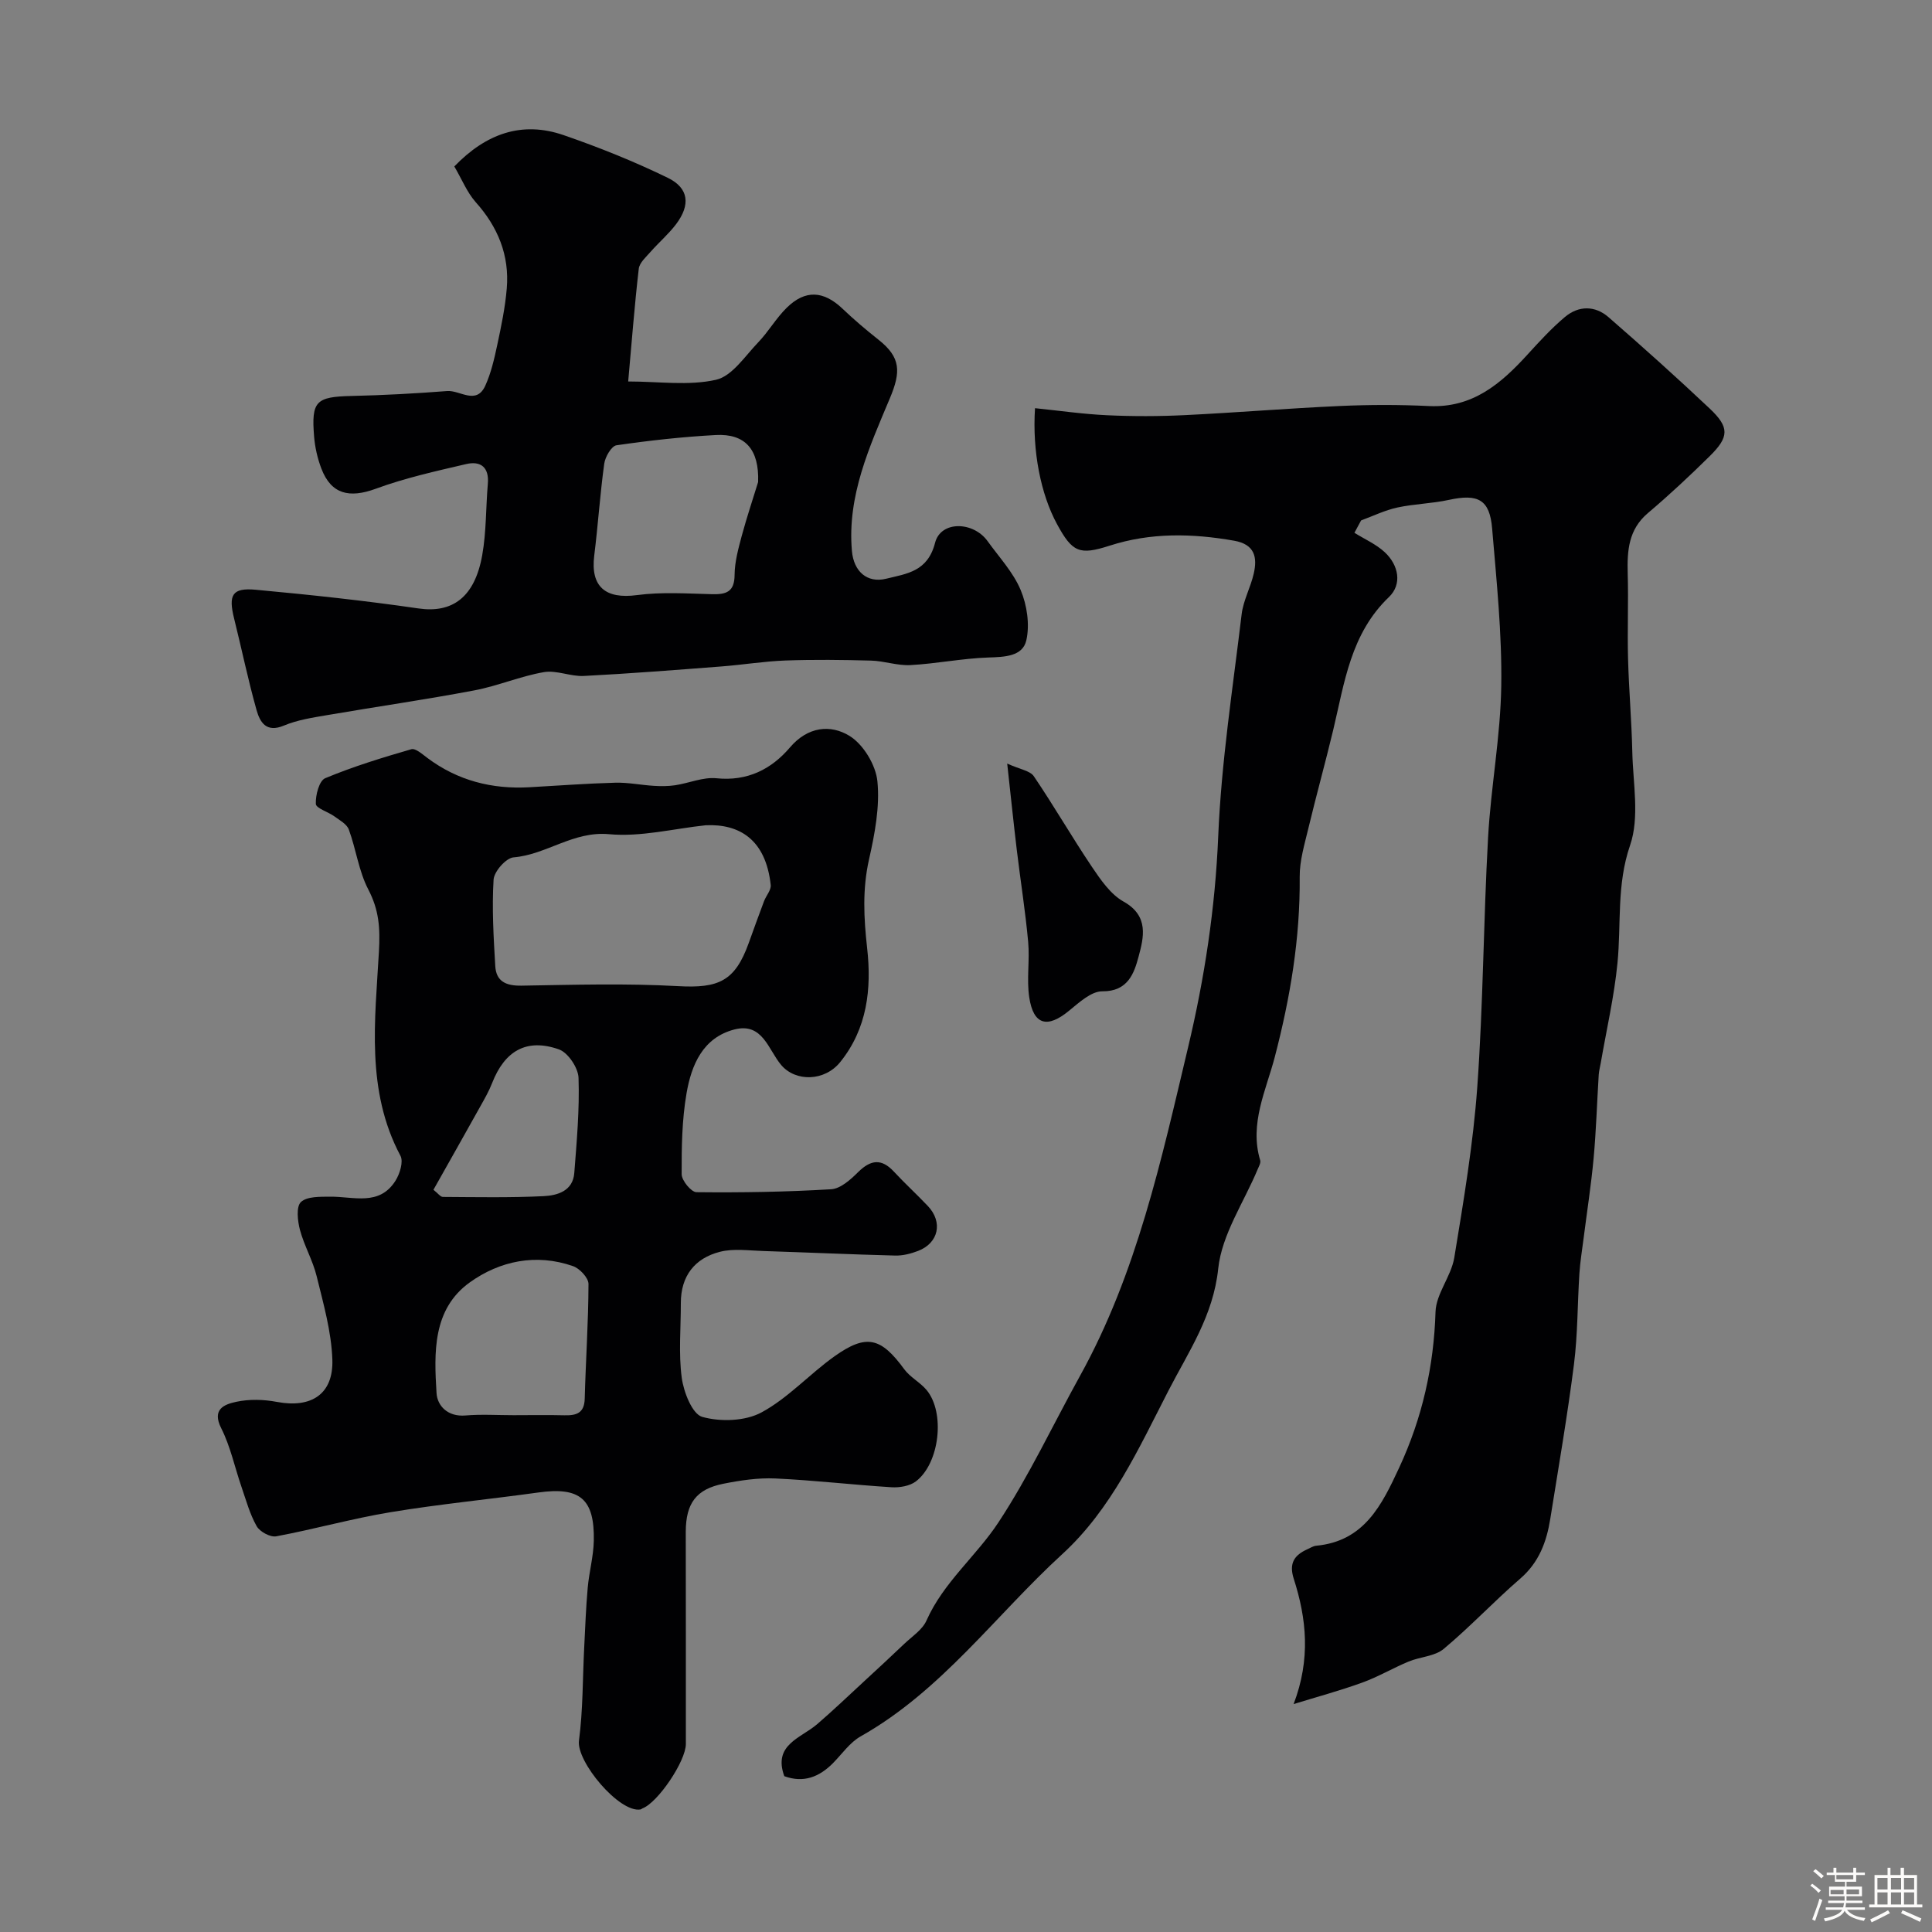
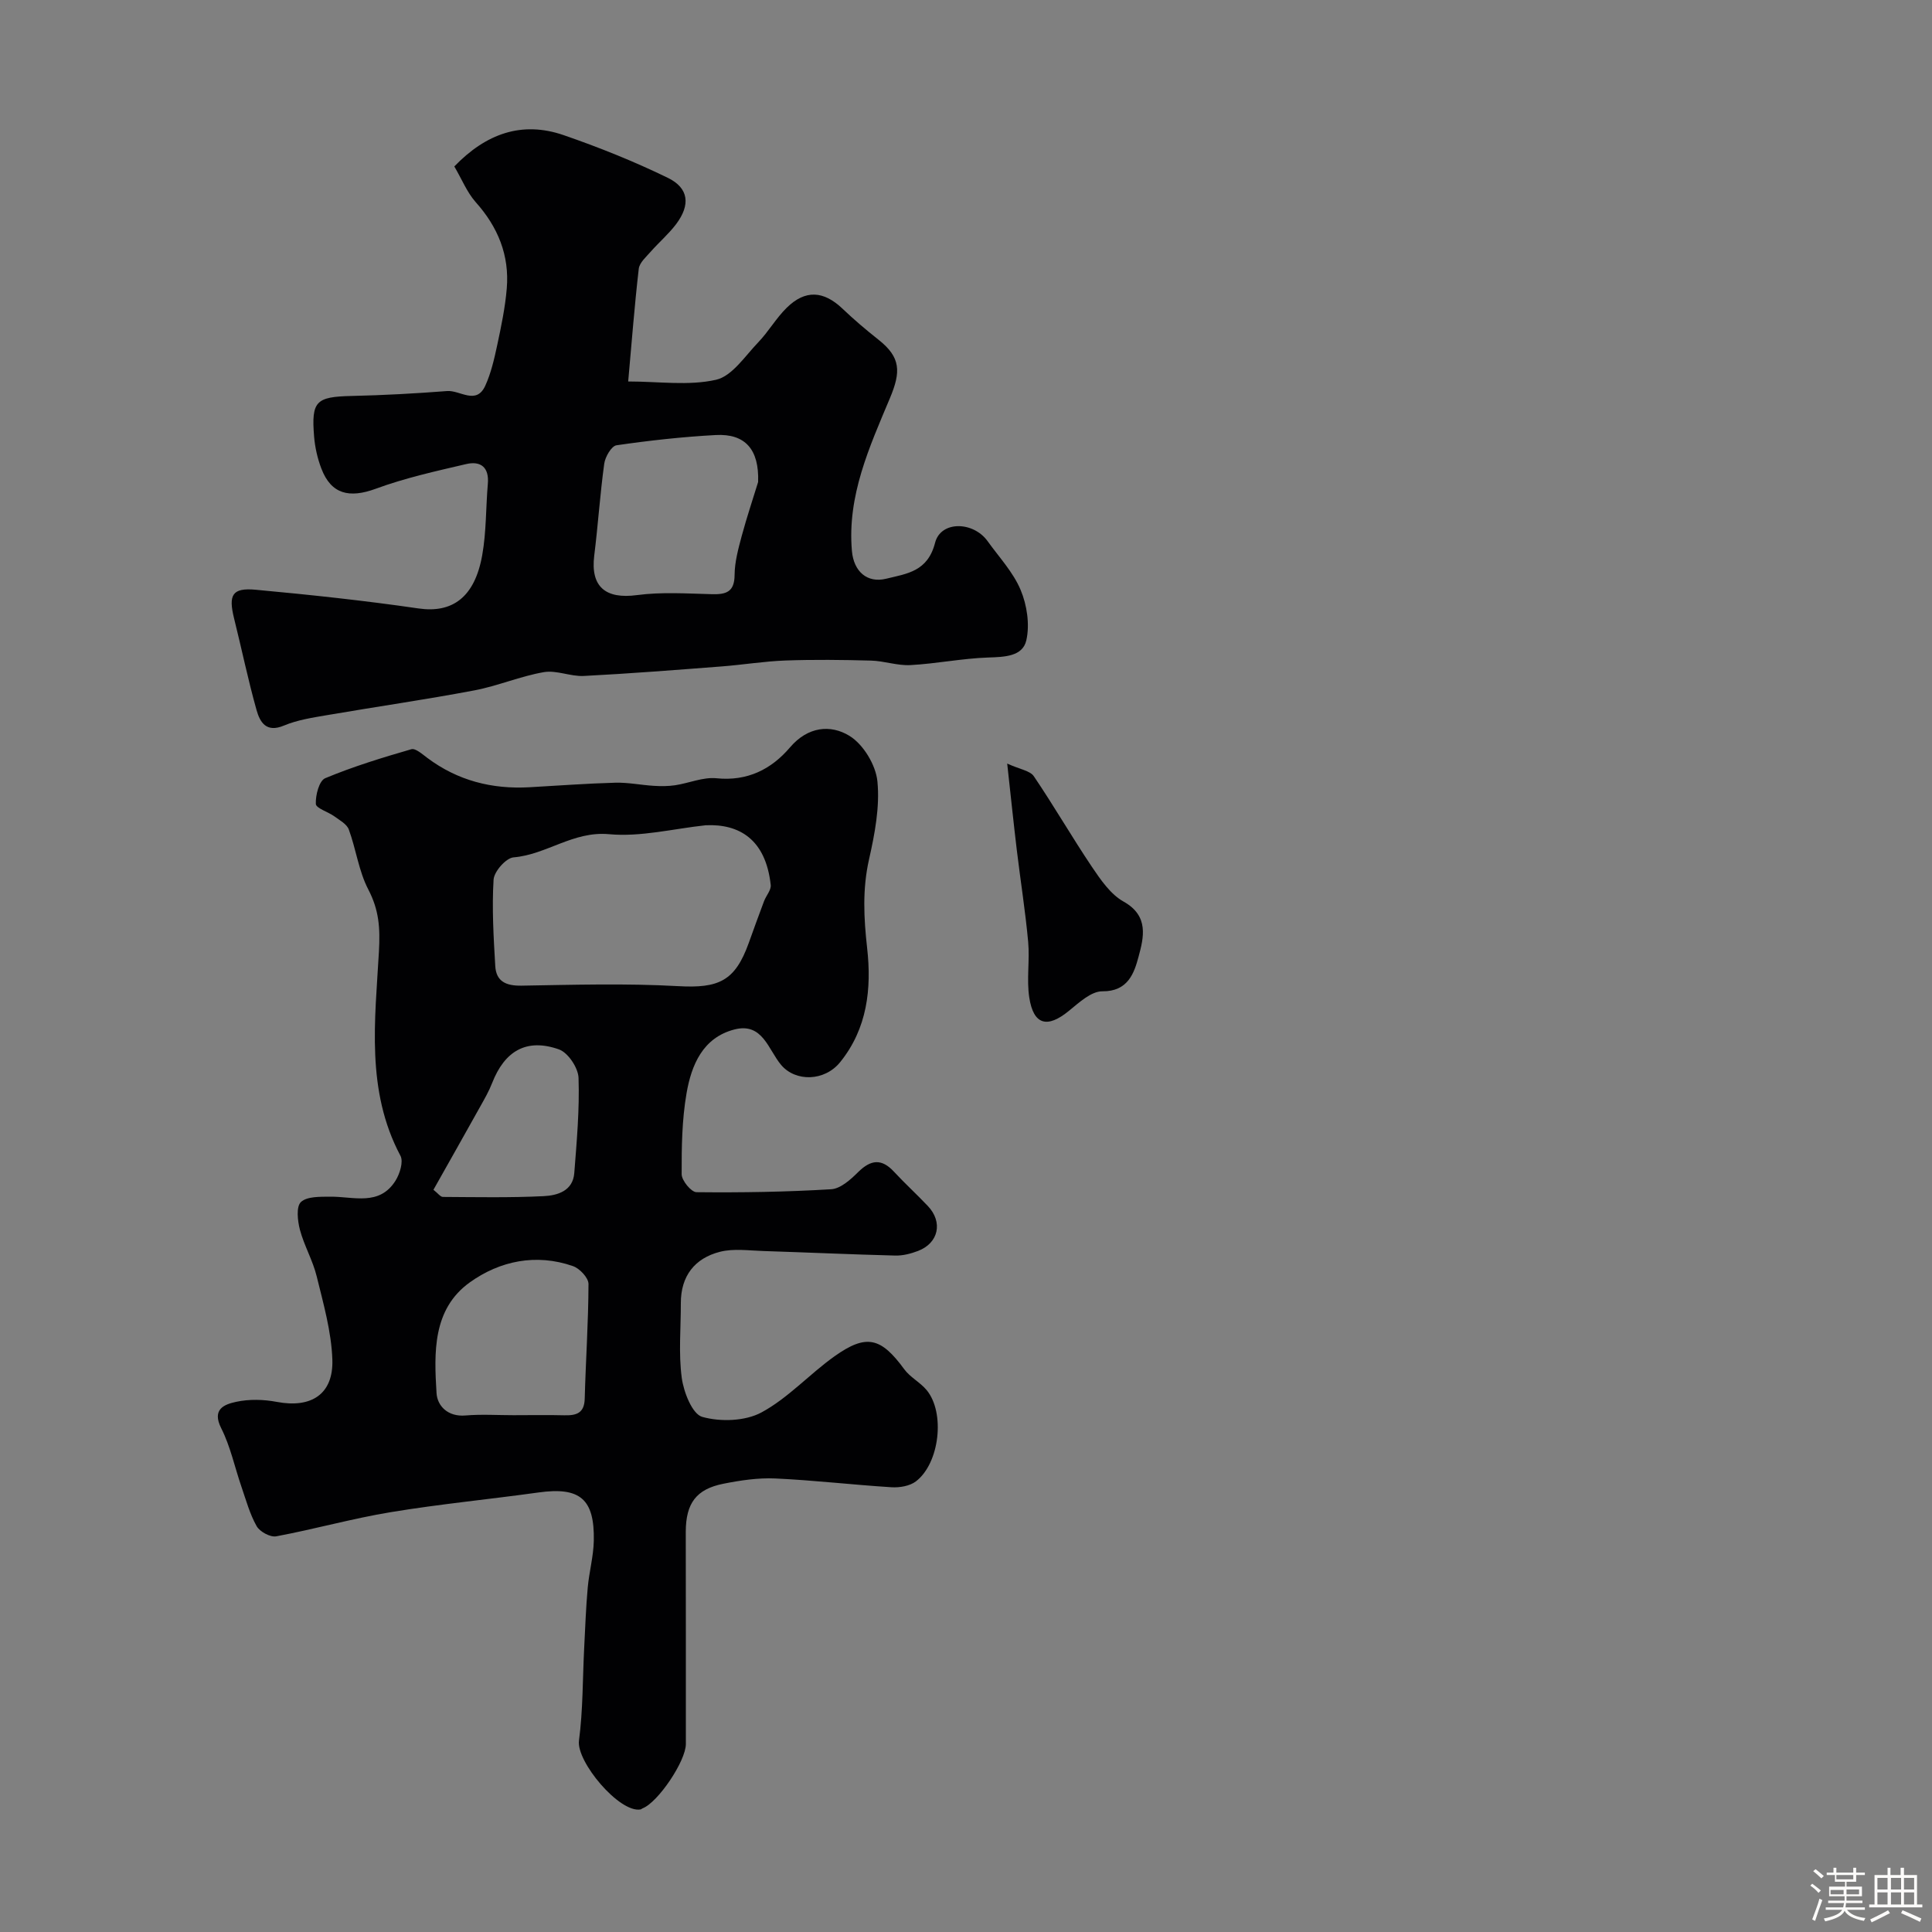
<svg xmlns="http://www.w3.org/2000/svg" enable-background="new 0 0 400 400" viewBox="0 0 400 400">
  <rect x="0" y="0" width="400" height="400" fill="#808080" stroke="none" />
  <path d="m374.8 390.4.4-.4c.7.5 1.3 1 1.8 1.4l-.5.5c-.5-.6-1.1-1.1-1.7-1.5zm1 7.3-.6-.3c.5-1.4 1.1-2.8 1.5-4.3.2.1.4.2.6.3-.5 1.3-1 2.8-1.5 4.3zm-.4-10.3.5-.4c.4.3 1 .8 1.7 1.4l-.5.5c-.5-.5-1.1-1-1.7-1.5zm2.5.3h1.7v-1h.6v1h3.5v-1h.6v1h1.8v.5h-1.8v1.4h-2v1h3.2v2h-3.2v.9h3.3v.5h-3.4c0 .3-.1.6-.1.9h4v.5h-3.7c.7.9 1.9 1.5 3.8 1.7-.1.2-.2.4-.3.6-2.1-.4-3.5-1.1-4-2.1-.4 1-1.8 1.7-4 2.2-.1-.2-.2-.4-.3-.6 2.1-.4 3.4-1 3.8-1.8h-3.4v-.5h3.6c.1-.3.1-.6.2-.9h-3.3v-.5h3.4c0-.3 0-.6 0-.9h-3.2v-2h3.3v-1h-2.1v-1.4h-1.7v-.5zm1.1 3.5v1h2.7c0-.3 0-.4 0-.4 0-.1 0-.2 0-.2 0-.1 0-.2 0-.3h-2.7zm1.2-3v.9h3.5v-.9zm4.7 3h-2.6v.6.4h2.6z" fill="#fcfbfa" />
  <path d="m393.6 386.7h.6v1.5h2.7v6.1h1.1v.6h-11v-.6h1.1v-6.1h2.7v-1.5h.6v1.5h2.1v-1.5zm-2.7 8.8.4.6c-1.2.6-2.5 1.3-3.8 1.9-.1-.2-.2-.4-.3-.6 1.2-.6 2.5-1.2 3.7-1.9zm-2.2-6.7v2.4h2.1v-2.4zm0 3v2.5h2.1v-2.5zm2.8-3v2.4h2.1v-2.4zm0 3v2.5h2.1v-2.5zm6 6.1c-1.4-.7-2.7-1.3-3.9-1.8l.3-.6c1.5.6 2.7 1.2 3.9 1.7zm-1.2-9.1h-2.1v2.4h2.1zm-2.1 3v2.5h2.1v-2.5z" fill="#fcfbfa" />
  <g fill="#010103">
-     <path d="m267.83 352.81c3.56-9.34 2.68-17.69.02-25.97-1.02-3.19.13-4.88 2.84-6.09.59-.26 1.18-.66 1.8-.72 9.99-.94 13.6-8.43 17.23-16.24 4.75-10.26 7.14-20.88 7.49-32.19.12-3.76 3.24-7.35 3.88-11.2 1.93-11.76 3.92-23.56 4.77-35.42 1.23-17.16 1.27-34.4 2.23-51.58.58-10.49 2.58-20.93 2.73-31.41.16-10.85-.98-21.73-1.89-32.57-.5-6.01-2.92-7.24-8.97-5.92-3.5.76-7.16.82-10.67 1.58-2.57.56-5 1.75-7.49 2.67-.46.85-.92 1.71-1.38 2.56 2.11 1.32 4.48 2.35 6.27 4.01 2.9 2.69 3.64 6.65.88 9.29-7.95 7.61-9.2 17.71-11.54 27.51-1.63 6.8-3.51 13.55-5.14 20.35-.79 3.31-1.83 6.71-1.8 10.06.11 12.74-1.95 25.01-5.17 37.35-1.77 6.79-5.3 13.79-3.01 21.35.16.51-.26 1.24-.51 1.83-2.85 6.85-7.44 13.52-8.18 20.59-1.02 9.79-6.16 17.22-10.31 25.28-6.17 11.99-11.82 24.54-21.97 33.83-13.83 12.66-24.98 28.28-41.74 37.73-2.24 1.26-3.86 3.64-5.73 5.54-2.84 2.87-6.09 4.17-10.09 2.71-2.38-6.55 3.43-7.86 6.82-10.78 3.34-2.88 6.54-5.94 9.78-8.93 2.76-2.55 5.52-5.09 8.24-7.69 1.62-1.54 3.75-2.91 4.6-4.83 3.52-7.92 10.32-13.35 14.9-20.32 6.35-9.65 11.29-20.22 16.9-30.36 11.76-21.25 16.82-44.7 22.36-67.99 3.42-14.37 5.62-28.84 6.24-43.71.64-15.36 3.02-30.66 4.85-45.96.34-2.85 1.85-5.55 2.5-8.39.78-3.39.23-6.07-4.04-6.83-8.7-1.53-17.29-1.72-25.81 1.03-6.24 2.01-7.71 1.38-10.9-4.51-3.32-6.13-5.12-15.04-4.53-23.96 4.99.51 9.94 1.23 14.91 1.46 5.35.25 10.72.24 16.07-.02 10.71-.52 21.4-1.41 32.1-1.89 6.15-.28 12.34-.29 18.49.01 8.99.43 14.88-4.61 20.39-10.66 2.46-2.7 4.96-5.43 7.75-7.78 2.84-2.39 6.24-2.39 9.03.04 7.09 6.17 14.1 12.46 20.94 18.91 4.13 3.9 4.05 5.88-.01 9.88-4.12 4.06-8.35 8.02-12.77 11.76-4.04 3.42-4.32 7.79-4.19 12.54.17 5.86-.09 11.74.07 17.6.17 6.44.74 12.86.88 19.3.14 6.49 1.54 13.53-.46 19.35-2.82 8.21-1.81 16.27-2.61 24.39-.68 6.93-2.27 13.78-3.46 20.67-.14.81-.36 1.61-.42 2.42-.36 5.78-.53 11.57-1.06 17.33-.51 5.53-1.37 11.03-2.07 16.54-.31 2.43-.71 4.85-.87 7.29-.41 6.28-.34 12.62-1.13 18.84-1.36 10.69-3.2 21.31-4.9 31.96-.76 4.76-2.33 9.02-6.21 12.38-5.43 4.69-10.36 9.97-15.86 14.56-1.86 1.55-4.88 1.62-7.27 2.62-3.25 1.35-6.31 3.17-9.61 4.36-4.65 1.68-9.45 2.98-14.19 4.44z" />
    <path d="m142 339.58v21.49c0 3.55-5.78 12.12-8.97 13.33-.15.06-.28.21-.44.23-4.39.73-13.29-9.91-12.72-14.25.84-6.35.75-12.81 1.08-19.23.21-4.15.36-8.3.73-12.43.29-3.25 1.19-6.46 1.26-9.71.18-8.71-2.89-11.2-11.45-10.01-10.2 1.42-20.46 2.4-30.61 4.08-7.95 1.31-15.76 3.52-23.69 5-1.22.23-3.4-.95-4.05-2.1-1.42-2.5-2.19-5.38-3.14-8.13-1.4-4.05-2.28-8.35-4.19-12.13-2.03-4.01.7-4.97 3.1-5.49 2.69-.58 5.69-.5 8.42.02 7.09 1.34 11.73-1.57 11.48-8.78-.2-5.77-1.85-11.54-3.24-17.21-.8-3.29-2.59-6.34-3.47-9.63-.49-1.86-.81-4.8.2-5.76 1.27-1.19 3.99-1.09 6.08-1.11 4.81-.05 10.16 2.02 13.51-3.32.89-1.42 1.67-3.93 1.02-5.15-7.19-13.49-5.25-28.1-4.46-42.23.28-4.99.02-8.64-2.2-12.91-1.98-3.8-2.53-8.32-4.03-12.4-.41-1.13-1.89-1.93-2.99-2.73-1.29-.94-3.8-1.67-3.84-2.58-.08-1.81.69-4.8 1.94-5.32 5.78-2.41 11.81-4.26 17.83-6 .86-.25 2.27 1.02 3.29 1.78 6.29 4.72 13.41 6.53 21.18 6.09 5.92-.33 11.84-.78 17.77-.94 2.66-.07 5.32.49 7.99.65 1.45.09 2.94.09 4.37-.12 2.88-.43 5.8-1.73 8.57-1.45 6.42.66 11.38-1.87 15.23-6.39 3.7-4.34 8.41-4.78 12.31-2.39 2.87 1.76 5.46 6.04 5.79 9.43.52 5.29-.55 10.88-1.74 16.16-1.39 6.17-1.08 12.16-.39 18.34.95 8.44.03 16.66-5.57 23.61-3.24 4.02-9.24 4.13-12.23.6-2.67-3.16-3.83-8.85-9.67-7.35-6.56 1.69-8.91 7.36-9.92 13.22-.95 5.49-1.03 11.16-1.01 16.76.01 1.3 1.98 3.7 3.07 3.71 9.3.1 18.61-.05 27.89-.61 1.95-.12 4.03-2.01 5.59-3.56 2.61-2.57 4.83-2.85 7.4-.08 2.26 2.44 4.73 4.69 7.02 7.11 3.16 3.33 2.24 7.66-2.02 9.3-1.49.57-3.16 1-4.74.96-9.1-.23-18.19-.65-27.29-.94-3-.09-6.16-.56-8.99.16-5.22 1.33-8.11 5.01-8.1 10.63.01 5.16-.49 10.4.19 15.47.4 2.96 2.18 7.5 4.24 8.08 3.78 1.06 8.88.9 12.26-.92 5.53-2.98 9.95-7.95 15.15-11.64 6.6-4.69 9.61-3.87 14.41 2.69 1.22 1.67 3.29 2.7 4.63 4.31 3.88 4.66 2.72 15.16-2.22 18.92-1.27.96-3.36 1.31-5.02 1.21-8.03-.5-16.04-1.45-24.08-1.82-3.56-.16-7.22.39-10.74 1.09-5.63 1.12-7.77 4.03-7.8 9.91 0 7.49.02 14.99.02 22.48zm4.12-168.72c-6.68.71-13.46 2.46-20.03 1.85-7.42-.68-12.93 4.23-19.77 4.8-1.56.13-4.02 2.92-4.13 4.61-.36 5.94 0 11.94.35 17.9.19 3.21 2.26 4.1 5.43 4.05 10.81-.18 21.65-.5 32.42.1 8.39.47 11.78-1.02 14.62-8.91 1.04-2.9 2.09-5.8 3.18-8.69.43-1.14 1.49-2.29 1.38-3.34-1.04-9.52-6.58-12.68-13.45-12.37zm-39.79 122.14c3.5 0 6.99-.07 10.49.02 2.48.06 4.16-.4 4.24-3.44.21-7.92.76-15.83.78-23.75 0-1.27-1.82-3.21-3.2-3.69-7.64-2.67-15.16-1.09-21.37 3.36-7.73 5.55-7.41 14.54-6.89 22.92.16 2.67 2.35 4.95 5.98 4.64 3.29-.28 6.64-.06 9.97-.06zm-16.59-46.67c.93.73 1.44 1.47 1.95 1.48 6.96.04 13.92.18 20.87-.16 2.85-.14 6.06-1.07 6.34-4.8.51-6.55 1.1-13.14.88-19.69-.07-2.08-2.18-5.24-4.07-5.9-6.68-2.35-11.22.3-13.82 6.97-.65 1.67-1.55 3.24-2.43 4.81-3.21 5.77-6.48 11.53-9.72 17.29z" />
    <path d="m94.06 34.46c6.57-6.81 14-9.46 22.64-6.48 7.33 2.53 14.58 5.44 21.55 8.83 4.39 2.13 4.73 5.62 1.73 9.6-1.55 2.05-3.55 3.76-5.26 5.7-.95 1.09-2.32 2.27-2.47 3.53-.88 7.6-1.46 15.23-2.19 23.34 6.34 0 12.51.93 18.18-.35 3.33-.75 6-4.9 8.73-7.74 2.15-2.24 3.72-5.03 5.93-7.19 3.84-3.77 7.62-3.5 11.51.19 2.38 2.27 4.9 4.41 7.48 6.45 4.63 3.66 4.66 6.63 2.34 12.14-4.22 10.06-8.85 20.15-7.85 31.59.37 4.25 3.16 6.71 7.08 5.75 4.34-1.06 8.61-1.48 10.14-7.45 1.18-4.59 7.91-4.46 10.88-.32 2.37 3.31 5.29 6.41 6.83 10.09 1.32 3.14 1.92 7.17 1.18 10.43-.76 3.35-4.51 3.45-7.88 3.56-5.38.18-10.72 1.28-16.1 1.57-2.7.15-5.44-.86-8.17-.93-5.9-.16-11.81-.23-17.71-.02-4.42.16-8.82.89-13.25 1.23-9.5.73-19 1.48-28.51 1.97-2.74.14-5.64-1.24-8.27-.79-4.87.84-9.54 2.86-14.41 3.78-10.09 1.91-20.27 3.37-30.4 5.11-3.04.52-6.19.99-9 2.17-3.7 1.56-4.98-.74-5.68-3.23-1.76-6.25-3.07-12.63-4.64-18.93-1.22-4.91-.4-6.41 4.47-5.96 11.25 1.04 22.51 2.24 33.69 3.87 6.97 1.02 11.65-2.24 13.21-11.04.86-4.83.74-9.84 1.16-14.76.3-3.43-1.48-4.79-4.48-4.09-6.3 1.47-12.67 2.88-18.72 5.11-5.48 2.01-9.24 1.14-11.27-4.19-.8-2.1-1.32-4.39-1.5-6.63-.6-7.35.41-8.22 7.77-8.39 6.6-.15 13.21-.51 19.79-1.02 2.65-.2 6.03 2.98 7.89-1.12 1.19-2.62 1.85-5.53 2.46-8.37.83-3.88 1.65-7.8 1.98-11.74.58-6.87-1.83-12.75-6.46-17.91-1.79-2.04-2.85-4.73-4.4-7.36zm62.9 65.34c.24-6.76-2.68-10.06-8.79-9.73-6.86.37-13.72 1.13-20.53 2.12-1.04.15-2.35 2.4-2.54 3.82-.87 6.31-1.28 12.69-2.07 19.02-.8 6.45 2.34 9.05 8.84 8.18 5.09-.68 10.34-.32 15.51-.19 2.96.08 4.69-.45 4.71-4 .02-2.71.78-5.45 1.49-8.11 1.06-3.92 2.36-7.77 3.38-11.11z" />
    <path d="m208.53 158.09c2.65 1.21 4.73 1.47 5.51 2.62 4.17 6.15 7.89 12.61 12.04 18.78 1.81 2.68 3.86 5.68 6.55 7.18 5.33 2.98 4.15 7.48 3.09 11.43-.9 3.34-2.17 7.19-7.49 7.14-2.31-.02-4.84 2.35-6.93 4.05-4.45 3.65-7.32 2.95-8.2-2.76-.58-3.77.12-7.71-.23-11.54-.58-6.34-1.59-12.65-2.35-18.98-.66-5.5-1.23-11.02-1.99-17.92z" />
  </g>
</svg>